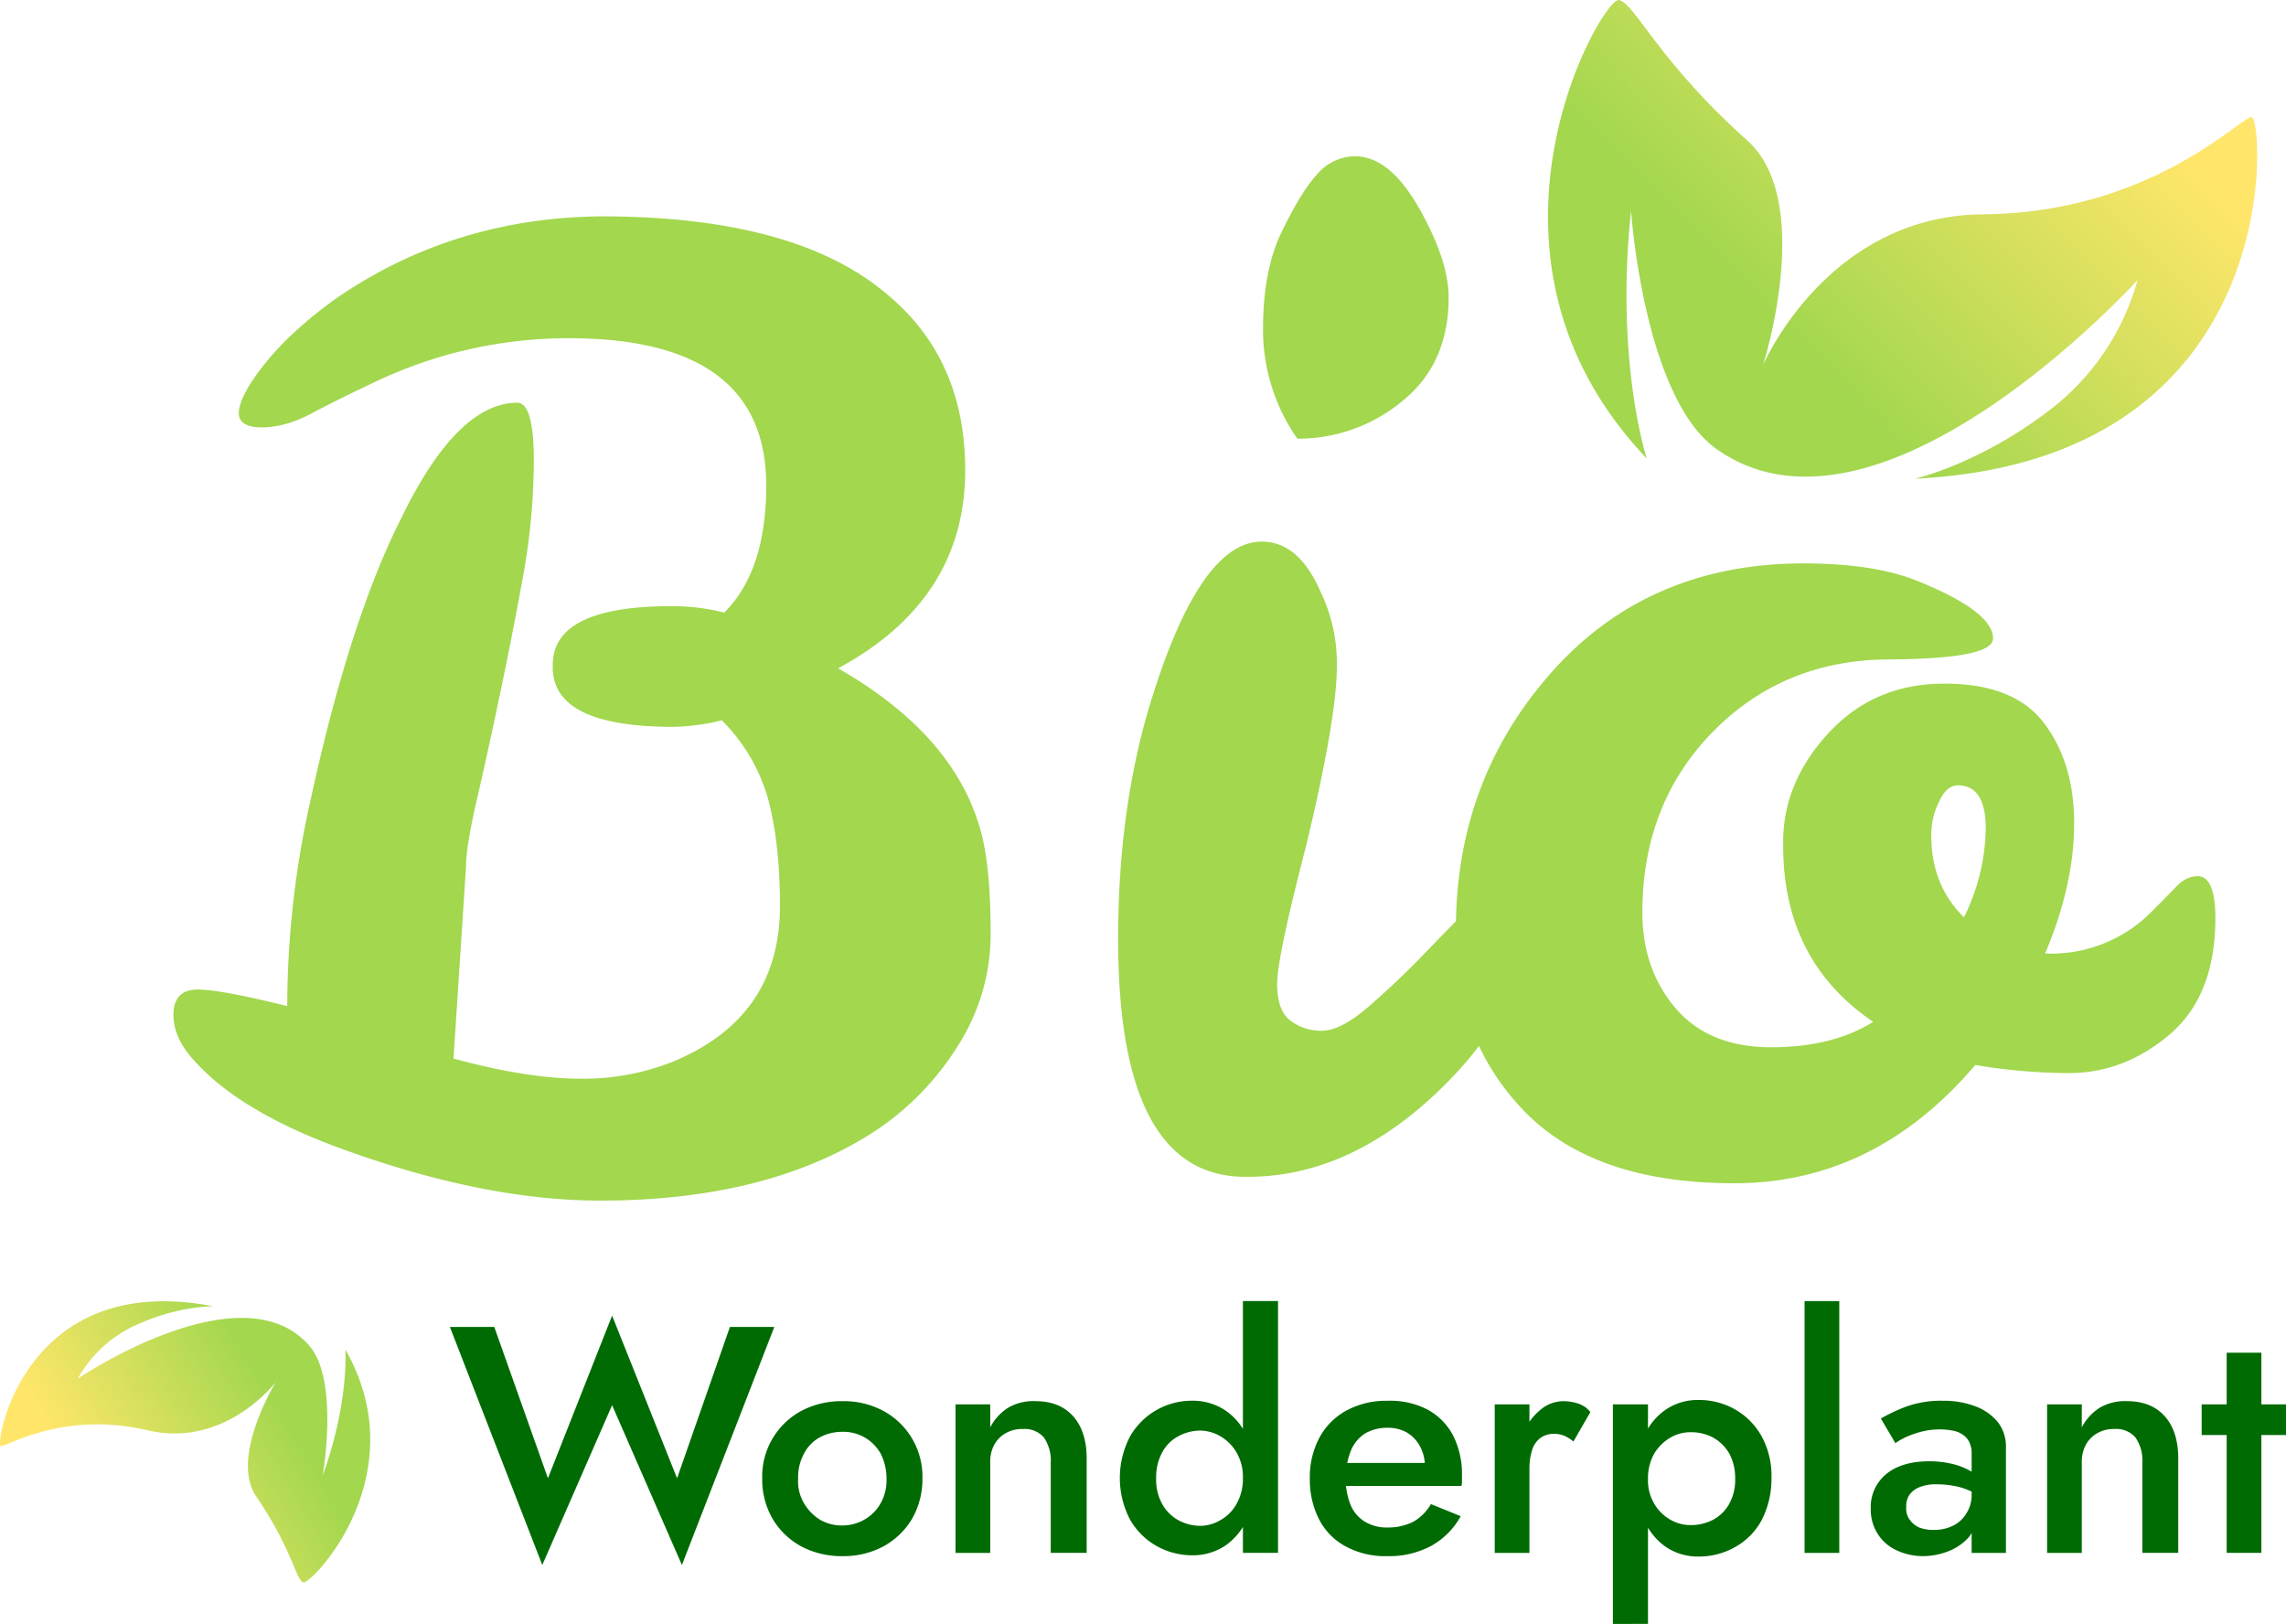
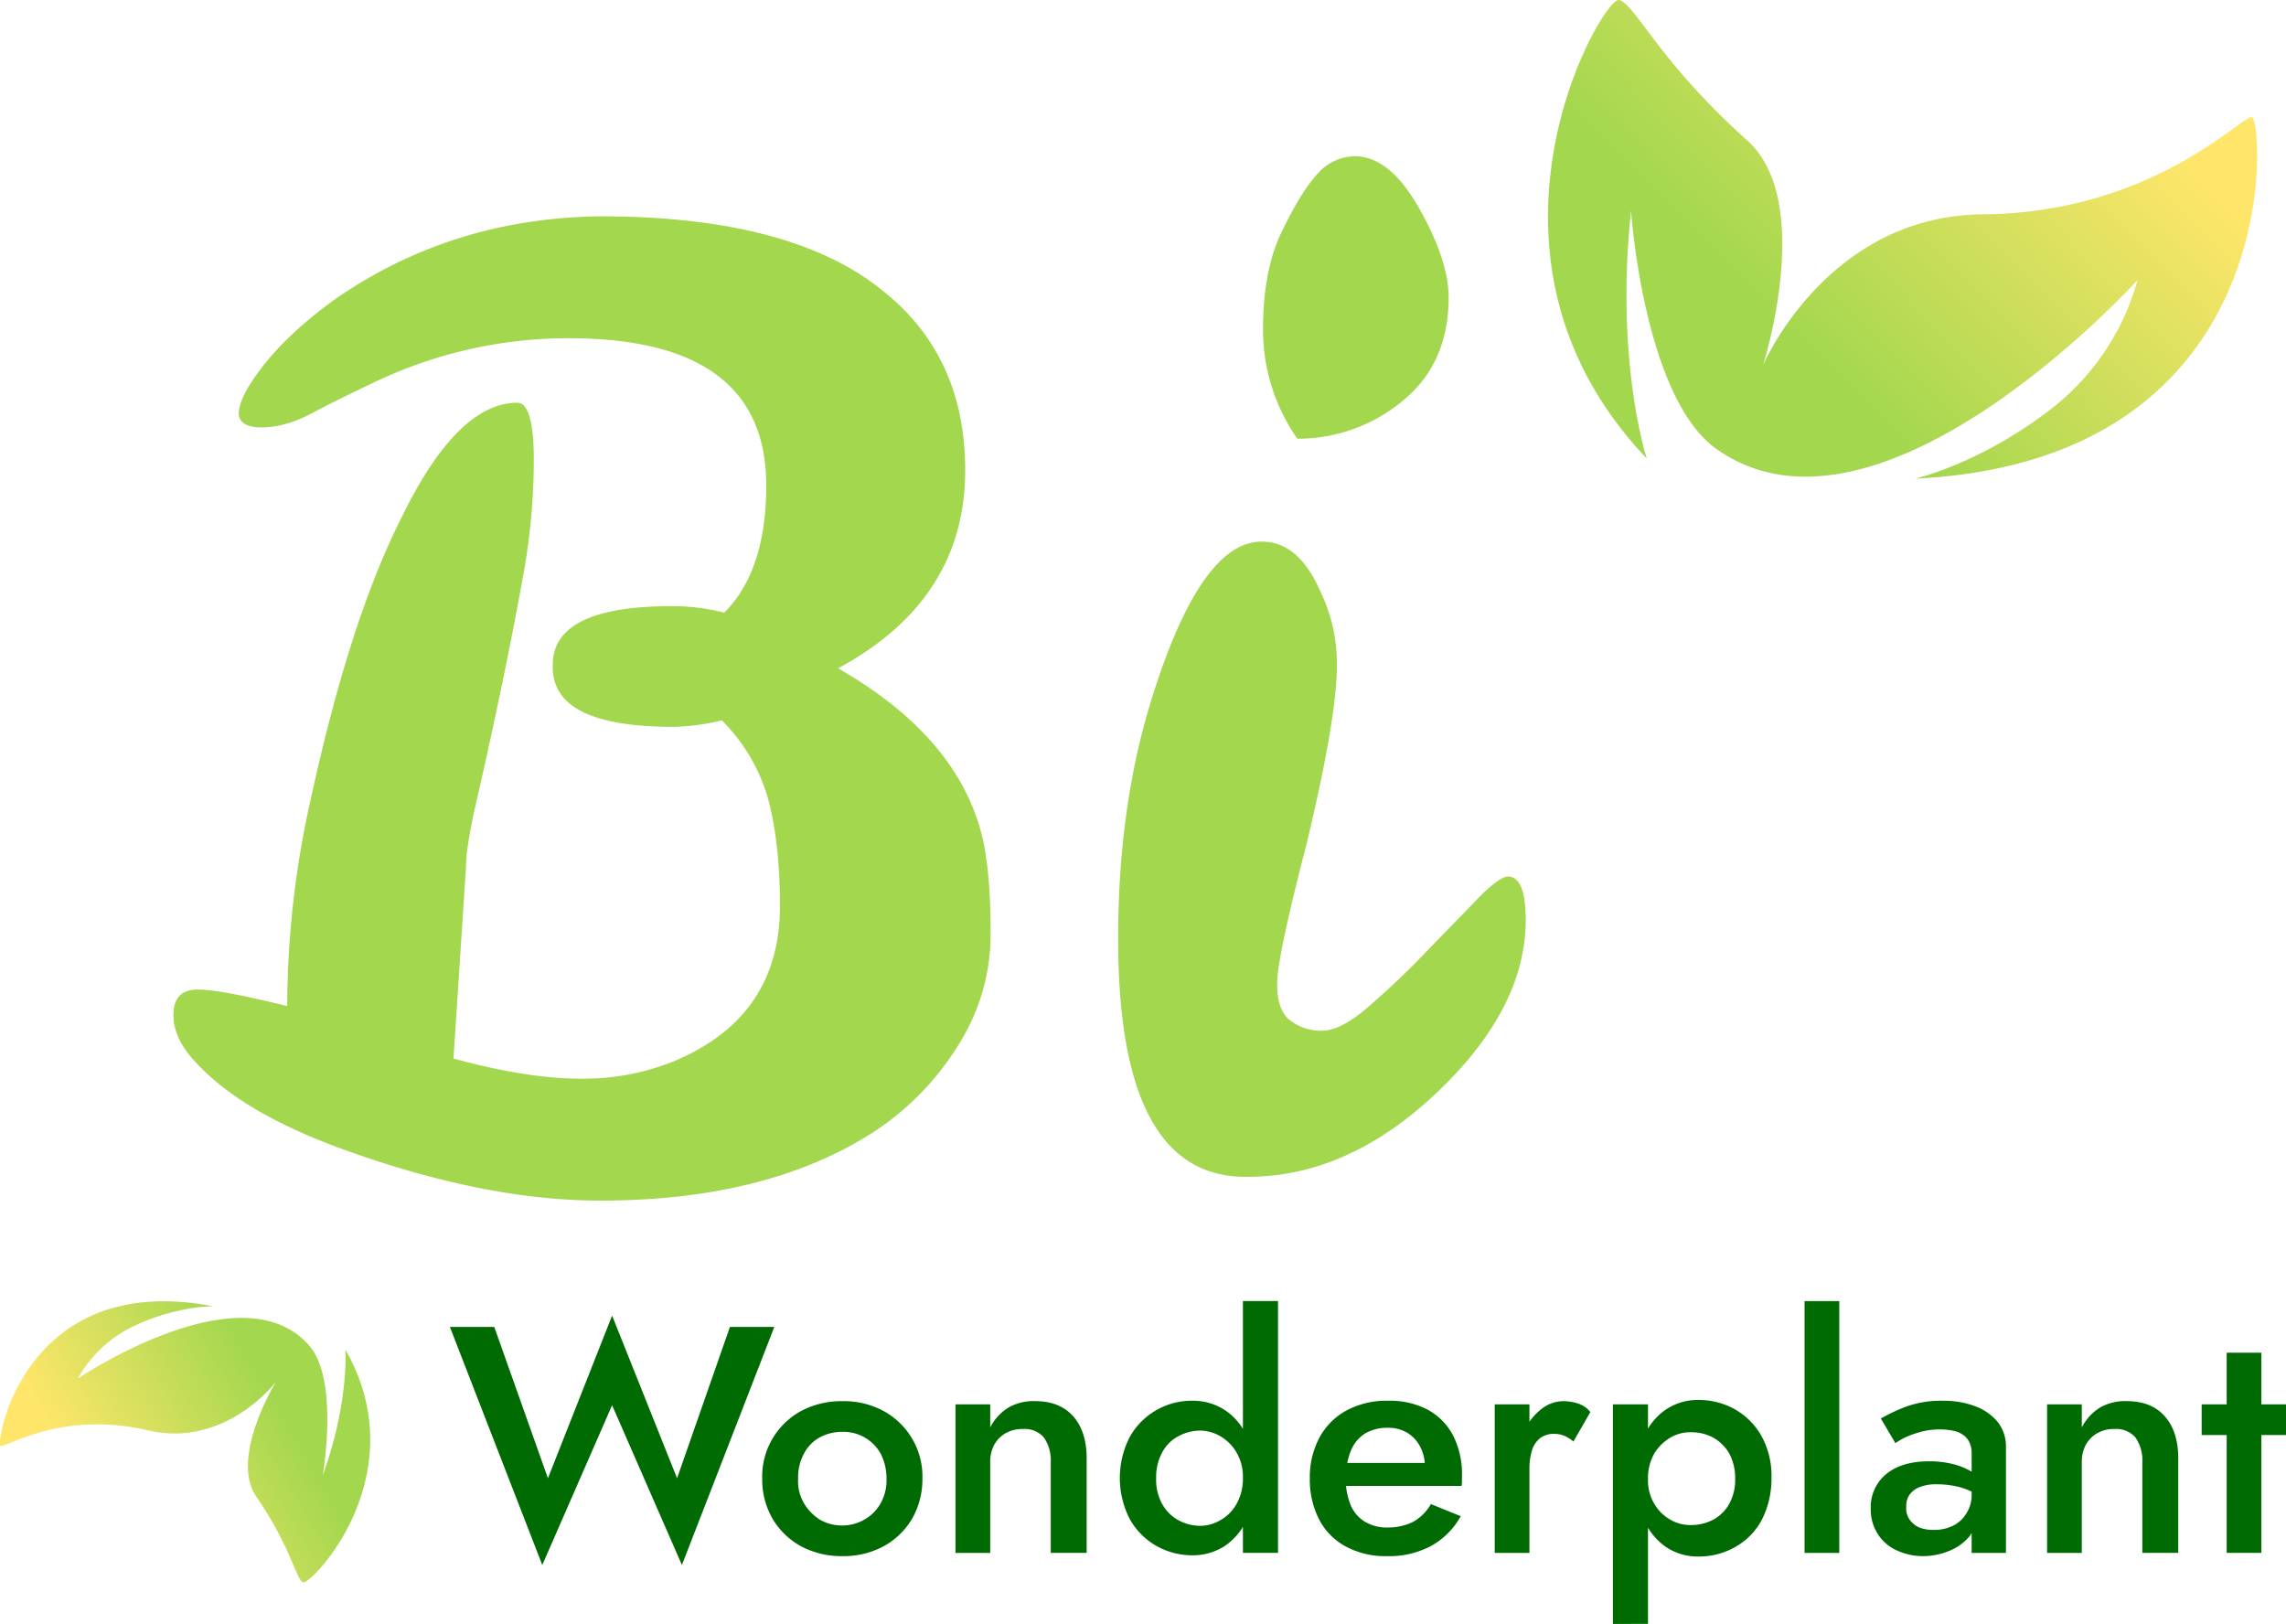
<svg xmlns="http://www.w3.org/2000/svg" xmlns:xlink="http://www.w3.org/1999/xlink" id="Layer_1" data-name="Layer 1" viewBox="0 0 566.48 402.41">
  <defs>
    <style>.cls-1{fill:#006b03;}.cls-2{fill:url(#linear-gradient);}.cls-3{fill:#a2d74e;}.cls-4{fill:url(#linear-gradient-2);}</style>
    <linearGradient id="linear-gradient" x1="510.28" y1="402.48" x2="437.07" y2="330.55" gradientTransform="matrix(1, 0, 0, -1, 0, 409.02)" gradientUnits="userSpaceOnUse">
      <stop offset="0" stop-color="#ffe66a" />
      <stop offset="1" stop-color="#a2d74e" />
    </linearGradient>
    <linearGradient id="linear-gradient-2" x1="1172.1" y1="-153.3" x2="1134.38" y2="-190.36" gradientTransform="matrix(-0.97, -0.24, -0.24, 0.97, 1123.29, 803.2)" xlink:href="#linear-gradient" />
  </defs>
  <g id="Text_LT" data-name="Text LT">
    <path class="cls-1" d="M180.88,328.81h11l-22.9,59-17.3-39.6-17.3,39.6-22.9-59h11l13.3,37.5,15.9-40.3,16.1,40.3Z" />
    <path class="cls-1" d="M191.48,356.41a18.57,18.57,0,0,1,7.1-6.8,21.33,21.33,0,0,1,10.2-2.4,20.66,20.66,0,0,1,10.1,2.4,18.48,18.48,0,0,1,9.7,16.8,19.61,19.61,0,0,1-2.6,10,18.54,18.54,0,0,1-7.1,6.8,20.94,20.94,0,0,1-10.1,2.4,21.33,21.33,0,0,1-10.2-2.4,18.54,18.54,0,0,1-7.1-6.8,19.34,19.34,0,0,1-2.6-10A18.43,18.43,0,0,1,191.48,356.41Zm7.7,16a11.81,11.81,0,0,0,3.9,4.1,10.67,10.67,0,0,0,5.6,1.5,10.93,10.93,0,0,0,5.6-1.5,10.52,10.52,0,0,0,4-4.1,11.58,11.58,0,0,0,1.4-6,13.37,13.37,0,0,0-1.4-6.1,10.54,10.54,0,0,0-9.6-5.5,11.62,11.62,0,0,0-5.6,1.4,9.65,9.65,0,0,0-3.9,4.1,12.21,12.21,0,0,0-1.4,6.1A10.69,10.69,0,0,0,199.18,372.41Z" />
-     <path class="cls-1" d="M258.68,356.21a6.29,6.29,0,0,0-5.2-2.1,8.16,8.16,0,0,0-4.2,1,7.35,7.35,0,0,0-2.9,2.9,8.93,8.93,0,0,0-1,4.4v22.4h-8.6V348h8.6v5.7a12.64,12.64,0,0,1,4.5-4.9,12.42,12.42,0,0,1,6.6-1.6c4.2,0,7.3,1.3,9.5,3.8s3.3,6,3.3,10.4v23.4h-8.9v-22.4A10,10,0,0,0,258.68,356.21Z" />
+     <path class="cls-1" d="M258.68,356.21a6.29,6.29,0,0,0-5.2-2.1,8.16,8.16,0,0,0-4.2,1,7.35,7.35,0,0,0-2.9,2.9,8.93,8.93,0,0,0-1,4.4v22.4h-8.6V348h8.6v5.7a12.64,12.64,0,0,1,4.5-4.9,12.42,12.42,0,0,1,6.6-1.6c4.2,0,7.3,1.3,9.5,3.8s3.3,6,3.3,10.4v23.4h-8.9v-22.4A10,10,0,0,0,258.68,356.21" />
    <path class="cls-1" d="M280,356a17.6,17.6,0,0,1,15.4-8.9,14.52,14.52,0,0,1,8.1,2.3A15.07,15.07,0,0,1,309,356a23.39,23.39,0,0,1,2,10.3,24.41,24.41,0,0,1-2,10.2,15.77,15.77,0,0,1-5.5,6.6,14.52,14.52,0,0,1-8.1,2.3,18.05,18.05,0,0,1-8.8-2.3,17.42,17.42,0,0,1-6.6-6.6,22.26,22.26,0,0,1,0-20.5Zm8,16.7a10.25,10.25,0,0,0,4,4,11.52,11.52,0,0,0,5.5,1.4,9.86,9.86,0,0,0,4.9-1.4,10.25,10.25,0,0,0,4-4,12.63,12.63,0,0,0,1.6-6.4,11.94,11.94,0,0,0-1.6-6.4,11,11,0,0,0-4-4,10.15,10.15,0,0,0-4.9-1.4,11.52,11.52,0,0,0-5.5,1.4,9.64,9.64,0,0,0-4,4,12.76,12.76,0,0,0-1.5,6.3A12.51,12.51,0,0,0,288,372.71Zm28.7-50.3v62.4H308v-62.4Z" />
    <path class="cls-1" d="M333.48,383.21a15.8,15.8,0,0,1-6.6-6.7,21.5,21.5,0,0,1-2.3-10.1,20.78,20.78,0,0,1,2.4-10.2,16.62,16.62,0,0,1,6.7-6.7,20.78,20.78,0,0,1,10.2-2.4,20.13,20.13,0,0,1,9.9,2.2,15.54,15.54,0,0,1,6.3,6.4,21.21,21.21,0,0,1,2.2,10.1v1.4c0,.5-.1.8-.1,1h-32.3v-5.7h25l-2.6,3.7a8.93,8.93,0,0,0,.5-1.3,4.41,4.41,0,0,0,.3-1.4,10.13,10.13,0,0,0-1.2-5.1,8.73,8.73,0,0,0-3.2-3.4,9.24,9.24,0,0,0-4.8-1.2,10.81,10.81,0,0,0-5.6,1.4,9.14,9.14,0,0,0-3.5,4.2,18.56,18.56,0,0,0-1.3,6.7,17.24,17.24,0,0,0,1.2,6.8,8.77,8.77,0,0,0,3.6,4.2,10.5,10.5,0,0,0,5.7,1.4,13.8,13.8,0,0,0,6.2-1.4,11.61,11.61,0,0,0,4.4-4.4l7.4,3a18.79,18.79,0,0,1-7.4,7.4,22.09,22.09,0,0,1-11,2.5A20.39,20.39,0,0,1,333.48,383.21Z" />
    <path class="cls-1" d="M379,384.81h-8.6V348H379Zm8.7-29a6.69,6.69,0,0,0-2.6-.5,5.62,5.62,0,0,0-3.5,1.1,6.21,6.21,0,0,0-2,3.1,15.56,15.56,0,0,0-.6,4.6l-2.9-1.7a17.84,17.84,0,0,1,1.6-7.8,14.52,14.52,0,0,1,4.2-5.4,8.81,8.81,0,0,1,5.4-2,12.09,12.09,0,0,1,3.8.6,6.34,6.34,0,0,1,3,2.1l-4.2,7.3A9,9,0,0,0,387.68,355.81Z" />
    <path class="cls-1" d="M399.68,402.41V348h8.7v54.4Zm36.8-25.6a16.75,16.75,0,0,1-6.6,6.6,18.15,18.15,0,0,1-8.9,2.3,14.14,14.14,0,0,1-8.2-2.4,15.76,15.76,0,0,1-5.4-6.7,28.87,28.87,0,0,1,0-20.6,15.06,15.06,0,0,1,5.4-6.7,14.14,14.14,0,0,1,8.2-2.4,18.15,18.15,0,0,1,8.9,2.3,17.42,17.42,0,0,1,6.6,6.6,20.41,20.41,0,0,1,2.5,10.5A22.3,22.3,0,0,1,436.48,376.81Zm-8-16.7a10.67,10.67,0,0,0-4-3.9,11.57,11.57,0,0,0-5.6-1.3,9.73,9.73,0,0,0-4.9,1.3,11.45,11.45,0,0,0-4,3.9,12.25,12.25,0,0,0-1.6,6.3,11.35,11.35,0,0,0,1.6,6.3,10.67,10.67,0,0,0,4,3.9,9.73,9.73,0,0,0,4.9,1.3,11.84,11.84,0,0,0,5.6-1.3,10,10,0,0,0,4-3.9,12.24,12.24,0,0,0,1.5-6.3A12.76,12.76,0,0,0,428.48,360.11Z" />
    <path class="cls-1" d="M455.78,322.41v62.4h-8.6v-62.4Z" />
    <path class="cls-1" d="M473.18,376.51a5.88,5.88,0,0,0,2.4,2,9.69,9.69,0,0,0,3.6.6,10.44,10.44,0,0,0,4.7-1,7.83,7.83,0,0,0,3.4-3.1,8.42,8.42,0,0,0,1.3-4.8l1.3,4.8a9.15,9.15,0,0,1-2,5.9,13,13,0,0,1-5.1,3.5,17.19,17.19,0,0,1-6.3,1.2,15.34,15.34,0,0,1-6.4-1.4,10.77,10.77,0,0,1-4.7-4,11.19,11.19,0,0,1-1.8-6.4,10.52,10.52,0,0,1,3.8-8.5c2.5-2.1,6.1-3.2,10.6-3.2a23.77,23.77,0,0,1,6.4.8,16.56,16.56,0,0,1,4.4,1.9,9.39,9.39,0,0,1,2.5,2v4.4a18.65,18.65,0,0,0-5.3-2.6,22.71,22.71,0,0,0-5.9-.8,11,11,0,0,0-4.4.7,5.55,5.55,0,0,0-2.5,1.9,4.82,4.82,0,0,0-.8,3A4.68,4.68,0,0,0,473.18,376.51Zm-7.1-25a43.34,43.34,0,0,1,6.4-3,25.6,25.6,0,0,1,9.1-1.4,22,22,0,0,1,8,1.4,13.13,13.13,0,0,1,5.5,3.9,9.8,9.8,0,0,1,2,6.2v26.2h-8.5v-24.6a6.24,6.24,0,0,0-.6-2.9,4.64,4.64,0,0,0-1.6-1.8,6.26,6.26,0,0,0-2.5-1,15.53,15.53,0,0,0-3.1-.3,18.57,18.57,0,0,0-4.8.6,24.91,24.91,0,0,0-3.9,1.4,19.33,19.33,0,0,0-2.4,1.4Z" />
    <path class="cls-1" d="M529.18,356.21a6.29,6.29,0,0,0-5.2-2.1,8.16,8.16,0,0,0-4.2,1,7.35,7.35,0,0,0-2.9,2.9,8.93,8.93,0,0,0-1,4.4v22.4h-8.6V348h8.6v5.7a12.64,12.64,0,0,1,4.5-4.9,12.42,12.42,0,0,1,6.6-1.6c4.2,0,7.3,1.3,9.5,3.8s3.3,6,3.3,10.4v23.4h-8.9v-22.4A10,10,0,0,0,529.18,356.21Z" />
    <path class="cls-1" d="M566.48,348v7.6h-20.9V348Zm-6.1-12.8v49.6h-8.6v-49.6Z" />
  </g>
  <g id="Vectors">
    <path class="cls-2" d="M474.58,118.61c92.9-4.5,86.3-89.6,83.4-89.6s-24.8,23.7-66.6,24.1c-38.7.3-54.5,37.4-54.5,37.4s13-40.6-3.9-55.7c-22.2-19.9-27.8-33.9-31.8-34.8s-41.4,62.9,6.9,113.6c0,0-7.9-23.9-3.9-61.4,0,0,3.1,46.1,21.1,59,40.4,28.8,104.4-41.8,104.4-41.8a60.84,60.84,0,0,1-21.5,32C490.58,115,474.58,118.61,474.58,118.61Z" />
    <path class="cls-3" d="M166.88,180.11c-20.4,0-30.3-5.1-29.9-15.4,0-9.6,9.8-14.5,29.3-14.5a51.89,51.89,0,0,1,13.2,1.6c6.9-6.9,10.4-17.4,10.4-31.5q0-36.45-48.8-36.5a111.4,111.4,0,0,0-48.5,11c-5.7,2.7-10.8,5.2-15.3,7.6s-8.7,3.5-12.4,3.5-5.7-1.2-5.7-3.5c0-2.7,2.1-6.8,6.3-12.1s10.1-10.8,17.6-16.2q29-20.1,65.8-20.5,48.15,0,70.8,19.2,19.5,16.05,19.5,43.7,0,32.1-31.5,49.1,30.15,17.25,35.9,42.5c1.3,5.9,1.9,13.6,1.9,23.3a51.23,51.23,0,0,1-7.9,27.4,69.24,69.24,0,0,1-21.1,21.7q-26.4,17-67.7,17-29.25,0-65.1-13.2c-15.9-5.9-27.7-12.9-35.2-21.1-3.8-4-5.6-8-5.5-12s2.1-6,6-6,11.3,1.4,22.2,4.1V249a234,234,0,0,1,5.7-50.4q9.75-45,22.7-70.5c9.2-18.9,18.8-28.3,28.6-28.3,2.7,0,4.1,4.7,4.1,14.2a161.4,161.4,0,0,1-2.7,29q-2.7,14.85-5.7,29.1c-2,9.5-3.9,18.2-5.7,26s-2.7,13.3-2.7,16.7l-3.1,47.5c12.4,3.4,22.9,5,31.5,5a59.73,59.73,0,0,0,23.3-4.4q26.1-11,26.1-38.4c0-10.9-1.1-19.9-3.1-27.1a44.92,44.92,0,0,0-11.3-18.9A55.11,55.11,0,0,1,166.88,180.11Z" />
    <path class="cls-3" d="M308.58,291.61q-31.5,0-31.5-58.9,0-32.1,7.9-58.2,12.3-40.35,27.7-40.3c6.1,0,10.9,4.1,14.5,12.3a41,41,0,0,1,4.1,18.6c0,8.4-2.5,23.2-7.6,44.4-4.8,18.5-7.2,29.9-7.2,34.3s1.1,7.5,3.3,9.1a12.44,12.44,0,0,0,7.9,2.5c3,0,6.9-2,11.5-6s9.2-8.3,13.8-13.1,8.9-9.1,12.7-13.1,6.6-6,8-6c2.9,0,4.4,3.6,4.4,10.7q0,22.05-22.2,43T308.58,291.61Zm12.9-182.9a47.22,47.22,0,0,1-8.5-27.1c0-9.6,1.5-17.7,4.6-24.1s5.9-11.1,8.7-14.2a12.54,12.54,0,0,1,9.4-4.6c5.9,0,11.2,4.4,16.1,13.1s7.2,16,7.2,21.9c0,10.9-3.8,19.5-11.5,25.7A40.45,40.45,0,0,1,321.48,108.71Z" />
-     <path class="cls-3" d="M489.48,263.91q-24.9,29.25-59.6,29.3t-52.1-17.8q-17.25-17.85-17-44.2-.3-37.5,23.6-64.5c15.9-18,36.8-27.1,62.6-27.1,11.7,0,21.2,1.5,28.3,4.4,12.4,5,18.6,9.8,18.6,14.2,0,3.4-8.7,5.1-26,5.2s-31.8,6.1-43.4,17.9-17.5,26.8-17.5,44.8c0,9.4,2.8,17.4,8.3,23.8s13.4,9.6,23.6,9.6,18.6-2.1,25.3-6.3q-22.35-15.15-22.3-43.7c-.2-10.1,3.4-19.2,10.9-27.5s17-12.5,28.6-12.6,20,3.1,25,9.6,7.6,14.8,7.6,25-2.4,20.9-7.2,32.3h1.9a35,35,0,0,0,23.9-9.8c2.5-2.5,4.7-4.7,6.5-6.6s3.6-2.8,5.5-2.8c2.9,0,4.4,3.5,4.4,10.4,0,12.8-3.8,22.4-11.3,28.8s-15.9,9.6-25,9.6A144.19,144.19,0,0,1,489.48,263.91Zm-2.8-36.6a51.19,51.19,0,0,0,5.4-22c0-7.1-2.3-10.7-6.9-10.7-1.9,0-3.5,1.4-4.7,4.1a18.27,18.27,0,0,0-1.9,7.9Q478.43,219.21,486.68,227.31Z" />
    <path class="cls-4" d="M52.88,323.71c-47-9.1-54.2,34.3-52.7,34.6s15.3-8.8,36.3-3.9c19.4,4.6,31.9-12,31.9-12s-11.5,18.7-4.9,28.4c8.7,12.7,9.8,20.4,11.6,21.3s28.4-26.4,10.5-57.7c0,0,1,12.9-5.6,31.2,0,0,4.1-23.5-3.3-32.1-16.7-19.4-57.4,8.1-57.4,8.1A31.36,31.36,0,0,1,34,328.21C44.48,323.51,52.88,323.71,52.88,323.71Z" />
  </g>
</svg>